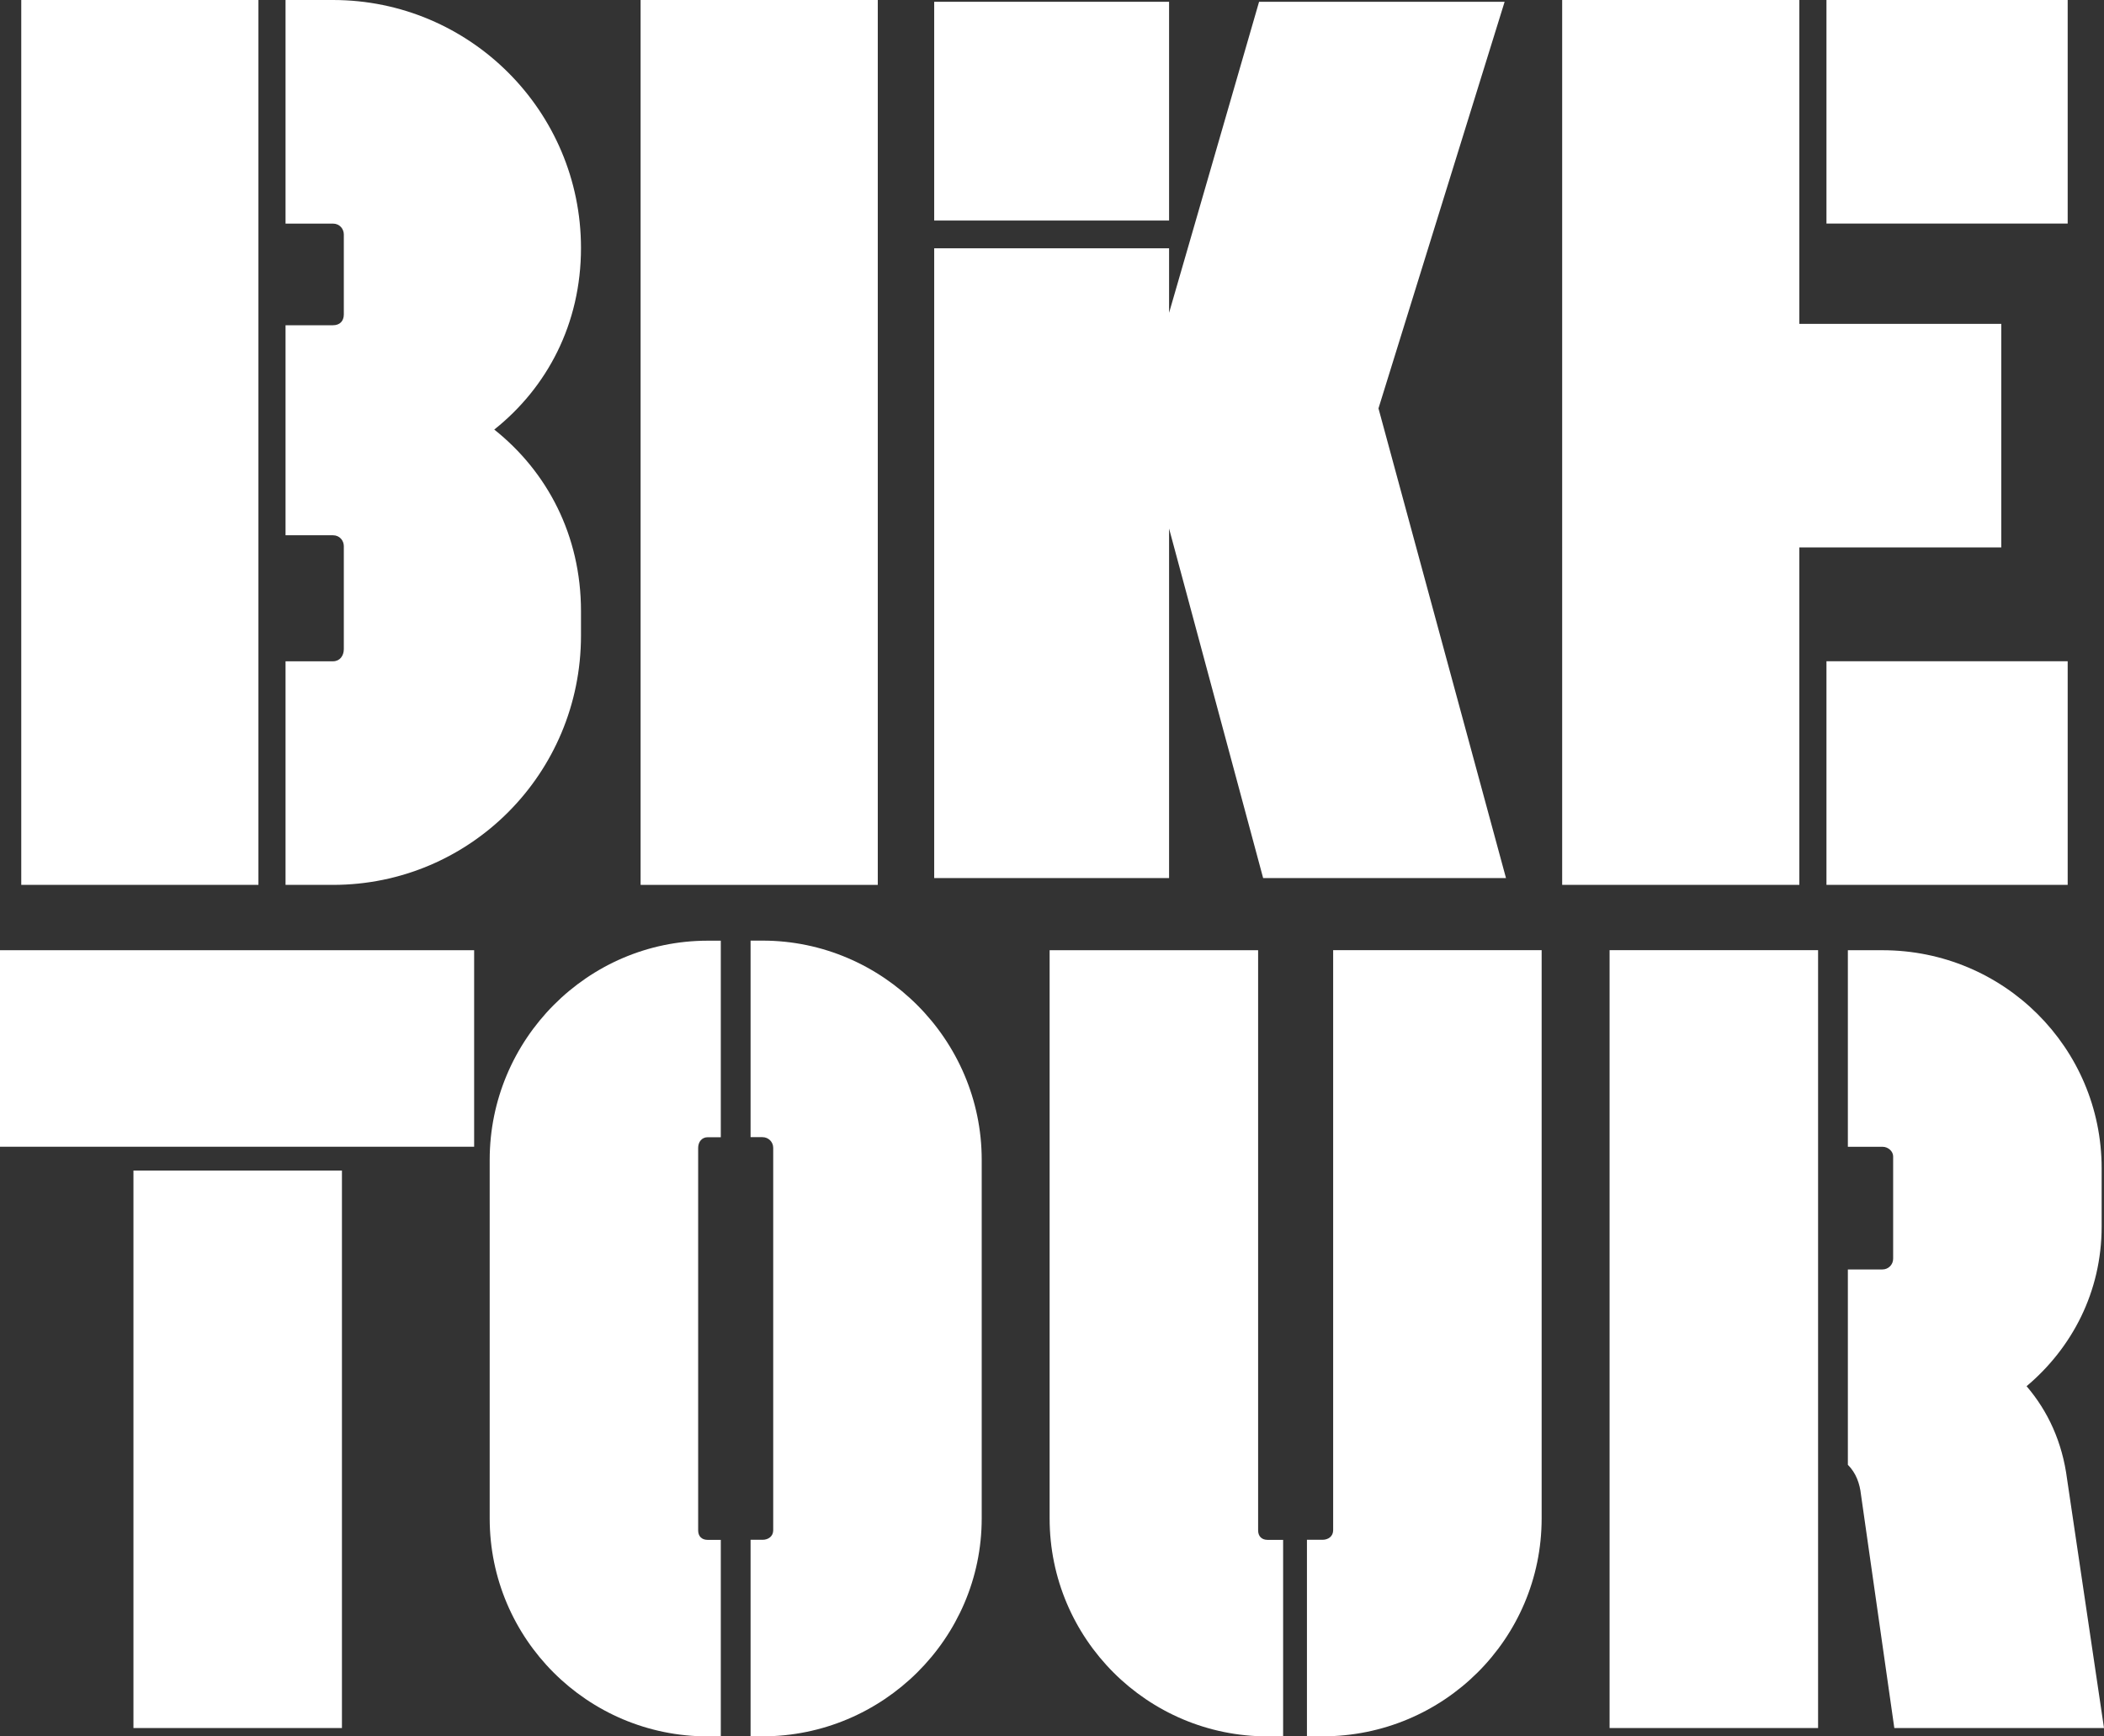
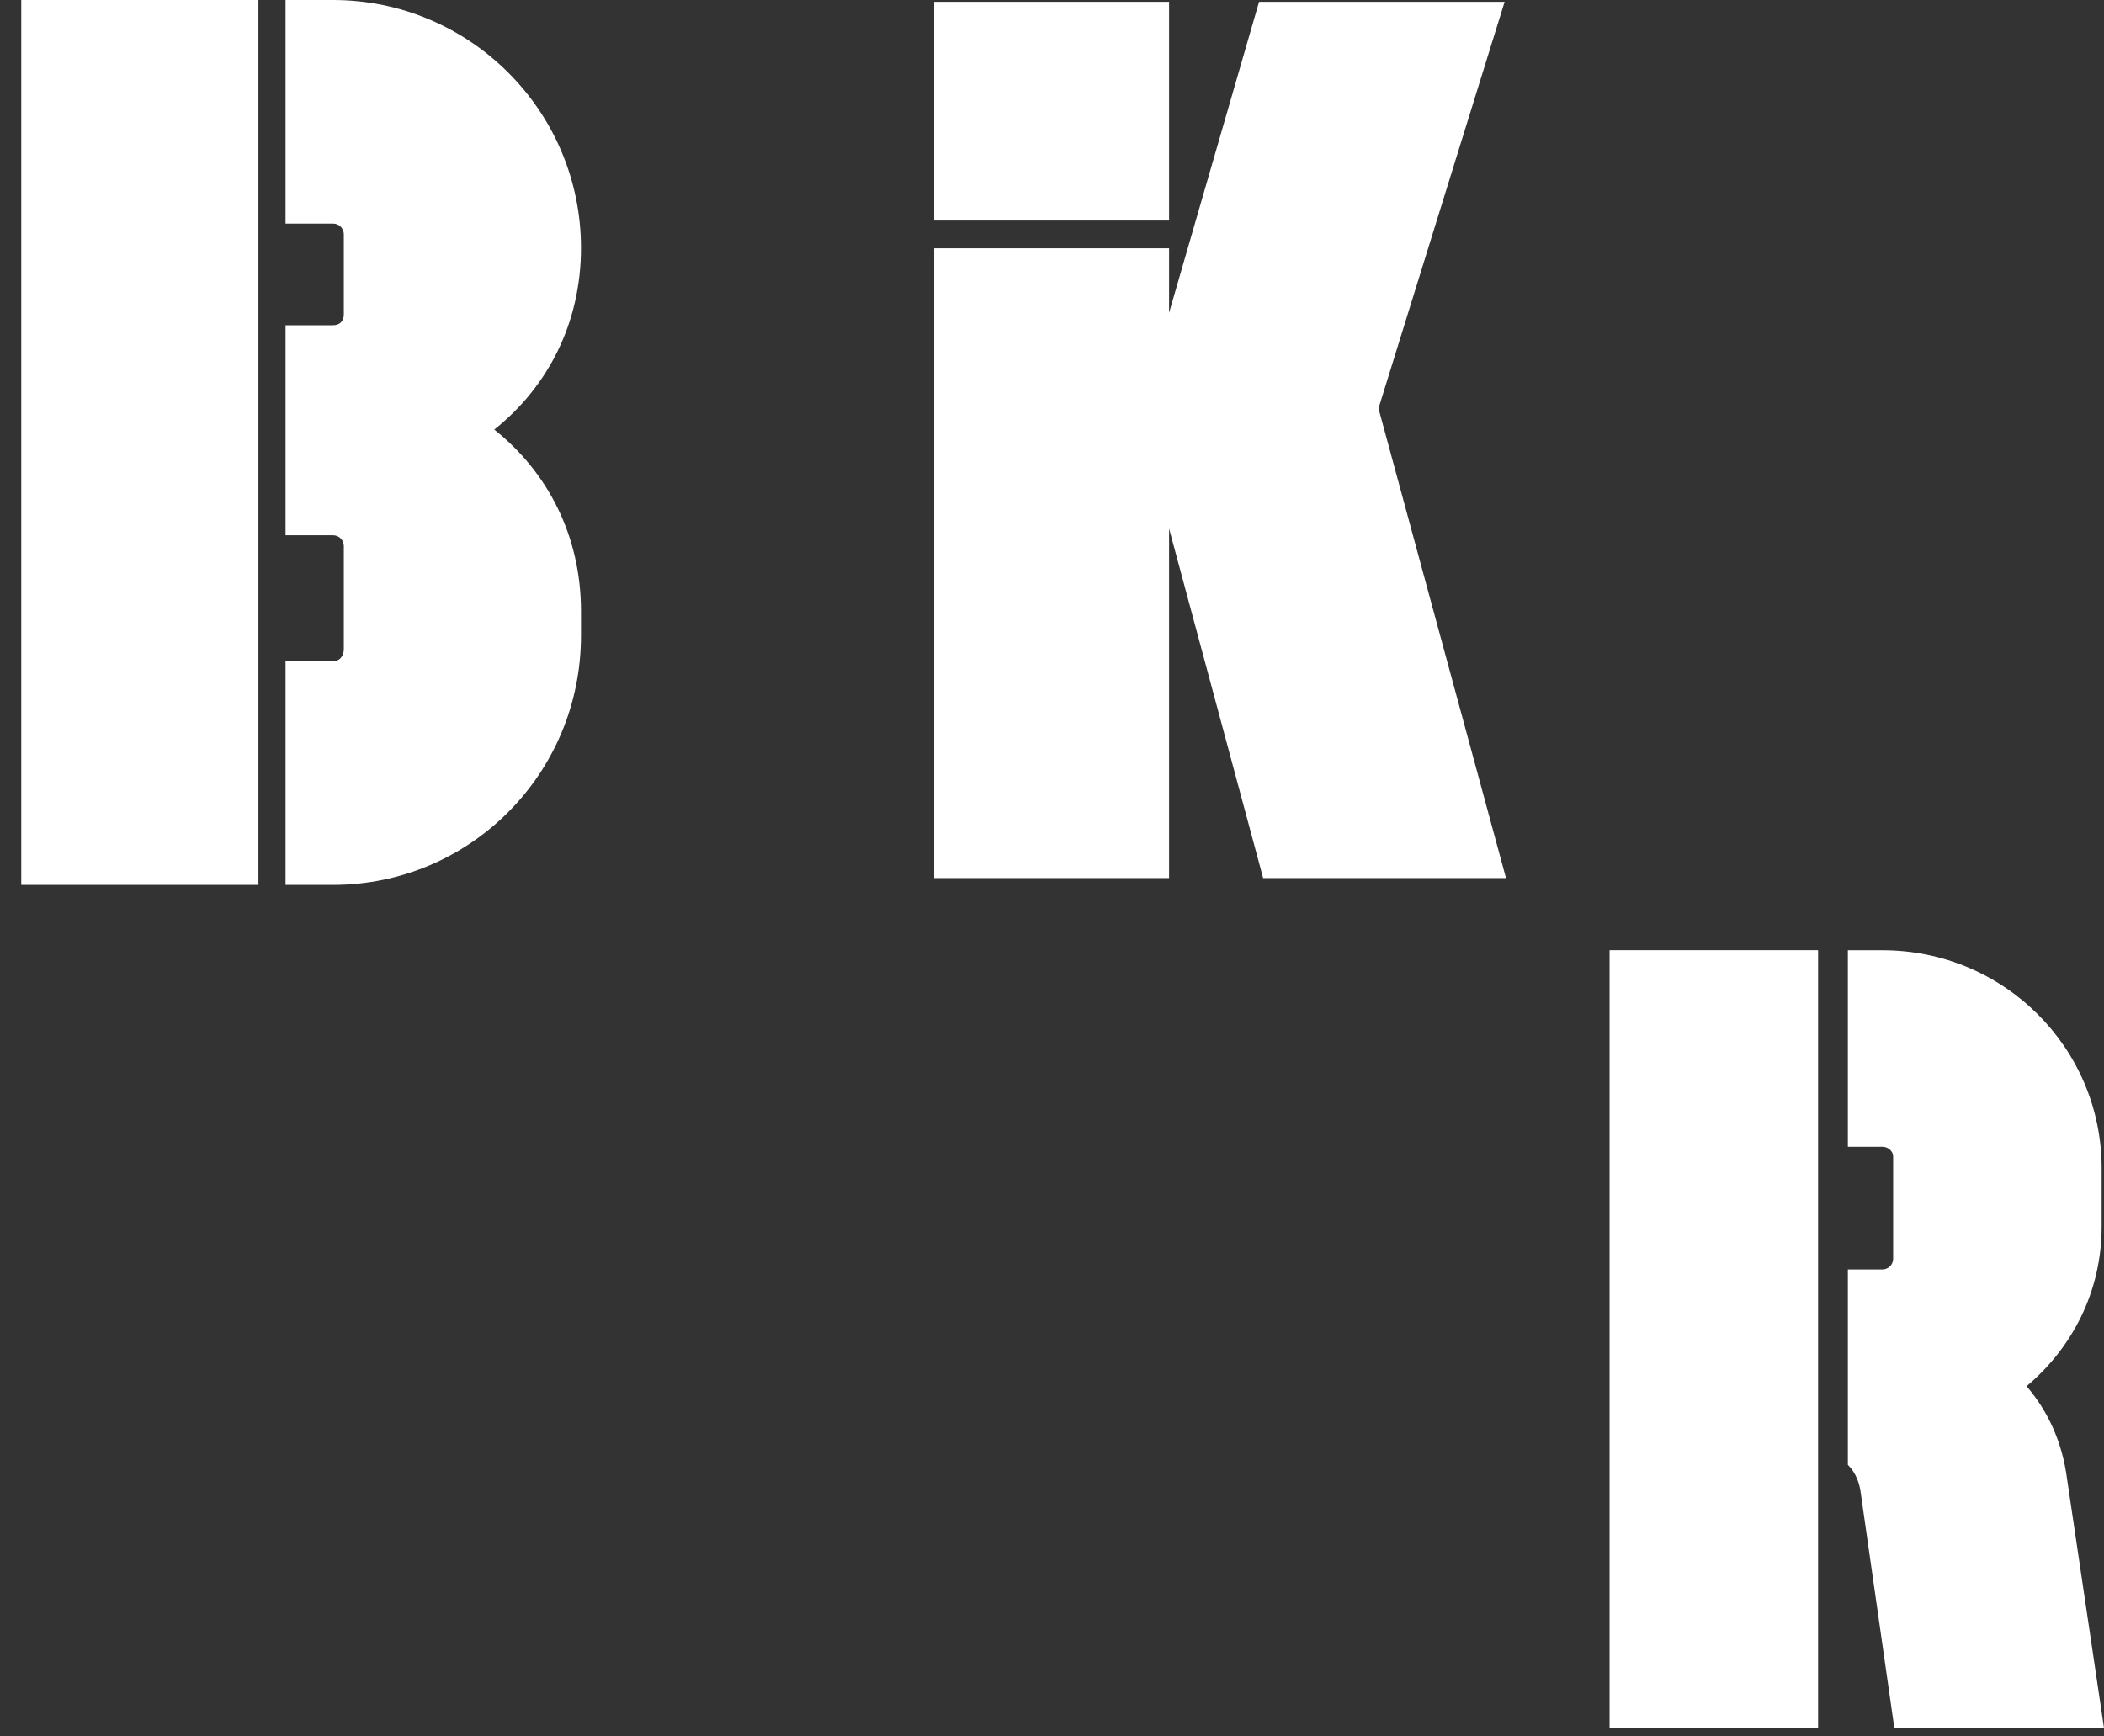
<svg xmlns="http://www.w3.org/2000/svg" id="Layer_2" viewBox="0 0 836.47 690.41">
  <rect x="0" y="0" width="836.47" height="690.41" fill="#333333" stroke="none" />
  <defs>
    <style>.cls-1{fill:#fff;}</style>
  </defs>
  <g id="Layer_1-2">
    <g>
      <g>
        <path class="cls-1" d="M102.74,0V351.84H8.45V0H102.74ZM230.98,243v9.7c0,54.96-44.18,99.14-98.6,99.14h-18.86v-88.9h18.86c2.69,0,4.31-2.15,4.31-4.85v-40.95c0-2.15-1.62-4.31-4.31-4.31h-18.86v-83.51h18.86c2.69,0,4.31-1.62,4.31-4.31v-31.79c0-2.16-1.62-4.31-4.31-4.31h-18.86V0h18.86c54.42,0,98.6,44.18,98.6,98.6,0,30.17-13.47,55.49-34.48,72.2,21.01,16.7,34.48,42.02,34.48,72.2h0Z" />
-         <path class="cls-1" d="M348.97,351.84h-94.29V0h94.29V351.84Z" />
-         <path class="cls-1" d="M715.35,0V128.77h80.28v88.9h-80.28v134.16h-94.29V0h94.29Zm10.78,88.9V0h95.9V88.9h-95.9Zm0,262.93v-88.9h95.9v88.9h-95.9Z" />
        <g>
          <path class="cls-1" d="M371.4,.71V87.69h93.38V.71h-93.38Z" />
          <polygon class="cls-1" points="598.73 349.14 502.18 349.14 464.78 210.16 464.78 349.14 371.4 349.14 371.4 98.73 464.78 98.73 464.78 124.38 500.56 .71 598.18 .71 548.03 162.38 598.73 349.14" />
        </g>
      </g>
      <g>
-         <path class="cls-1" d="M0,455.96v-78.15H188.5v78.15H0Zm53.05,9.47h82.89v221.66H53.05v-221.66h0Z" />
-         <path class="cls-1" d="M286.56,612.26v78.15h-5.21c-47.84,0-86.67-38.83-86.67-86.67v-142.56c0-47.83,38.84-87.15,86.67-87.15h5.21v78.15h-5.21c-2.37,0-3.79,1.9-3.79,4.26v152.04c0,2.37,1.42,3.79,3.79,3.79h5.21Zm103.73-151.1v142.56c0,47.84-39.31,86.67-87.15,86.67h-4.74v-78.15h4.74c2.37,0,4.26-1.42,4.26-3.79v-152.04c0-2.37-1.89-4.26-4.26-4.26h-4.74v-78.15h4.74c47.84,0,87.15,39.31,87.15,87.15h0Z" />
-         <path class="cls-1" d="M510.12,612.26v78.15h-6.16c-47.84,0-86.67-38.83-86.67-86.67v-225.92h82.89v230.66c0,2.37,1.42,3.79,3.79,3.79h6.15Zm102.78-234.46v225.92c0,47.84-38.84,86.67-87.15,86.67h-6.16v-78.15h6.16c2.37,0,4.26-1.42,4.26-3.79v-230.66h82.89Z" />
        <path class="cls-1" d="M639.91,687.09V377.8h82.89v309.29h-82.89Zm196.56,0h-83.36l-13.26-92.83c-.47-4.26-1.89-8.52-5.21-11.84v-77.67h13.74c2.37,0,4.26-1.9,4.26-4.26v-40.73c0-1.9-1.89-3.79-4.26-3.79h-13.74v-78.15h13.74c48.31,0,87.15,38.84,87.15,86.68v23.2c0,26.05-11.84,48.31-29.84,63.47,8.52,9.94,14.21,22.26,16.1,36.94l14.68,98.99h0Z" />
      </g>
    </g>
  </g>
</svg>